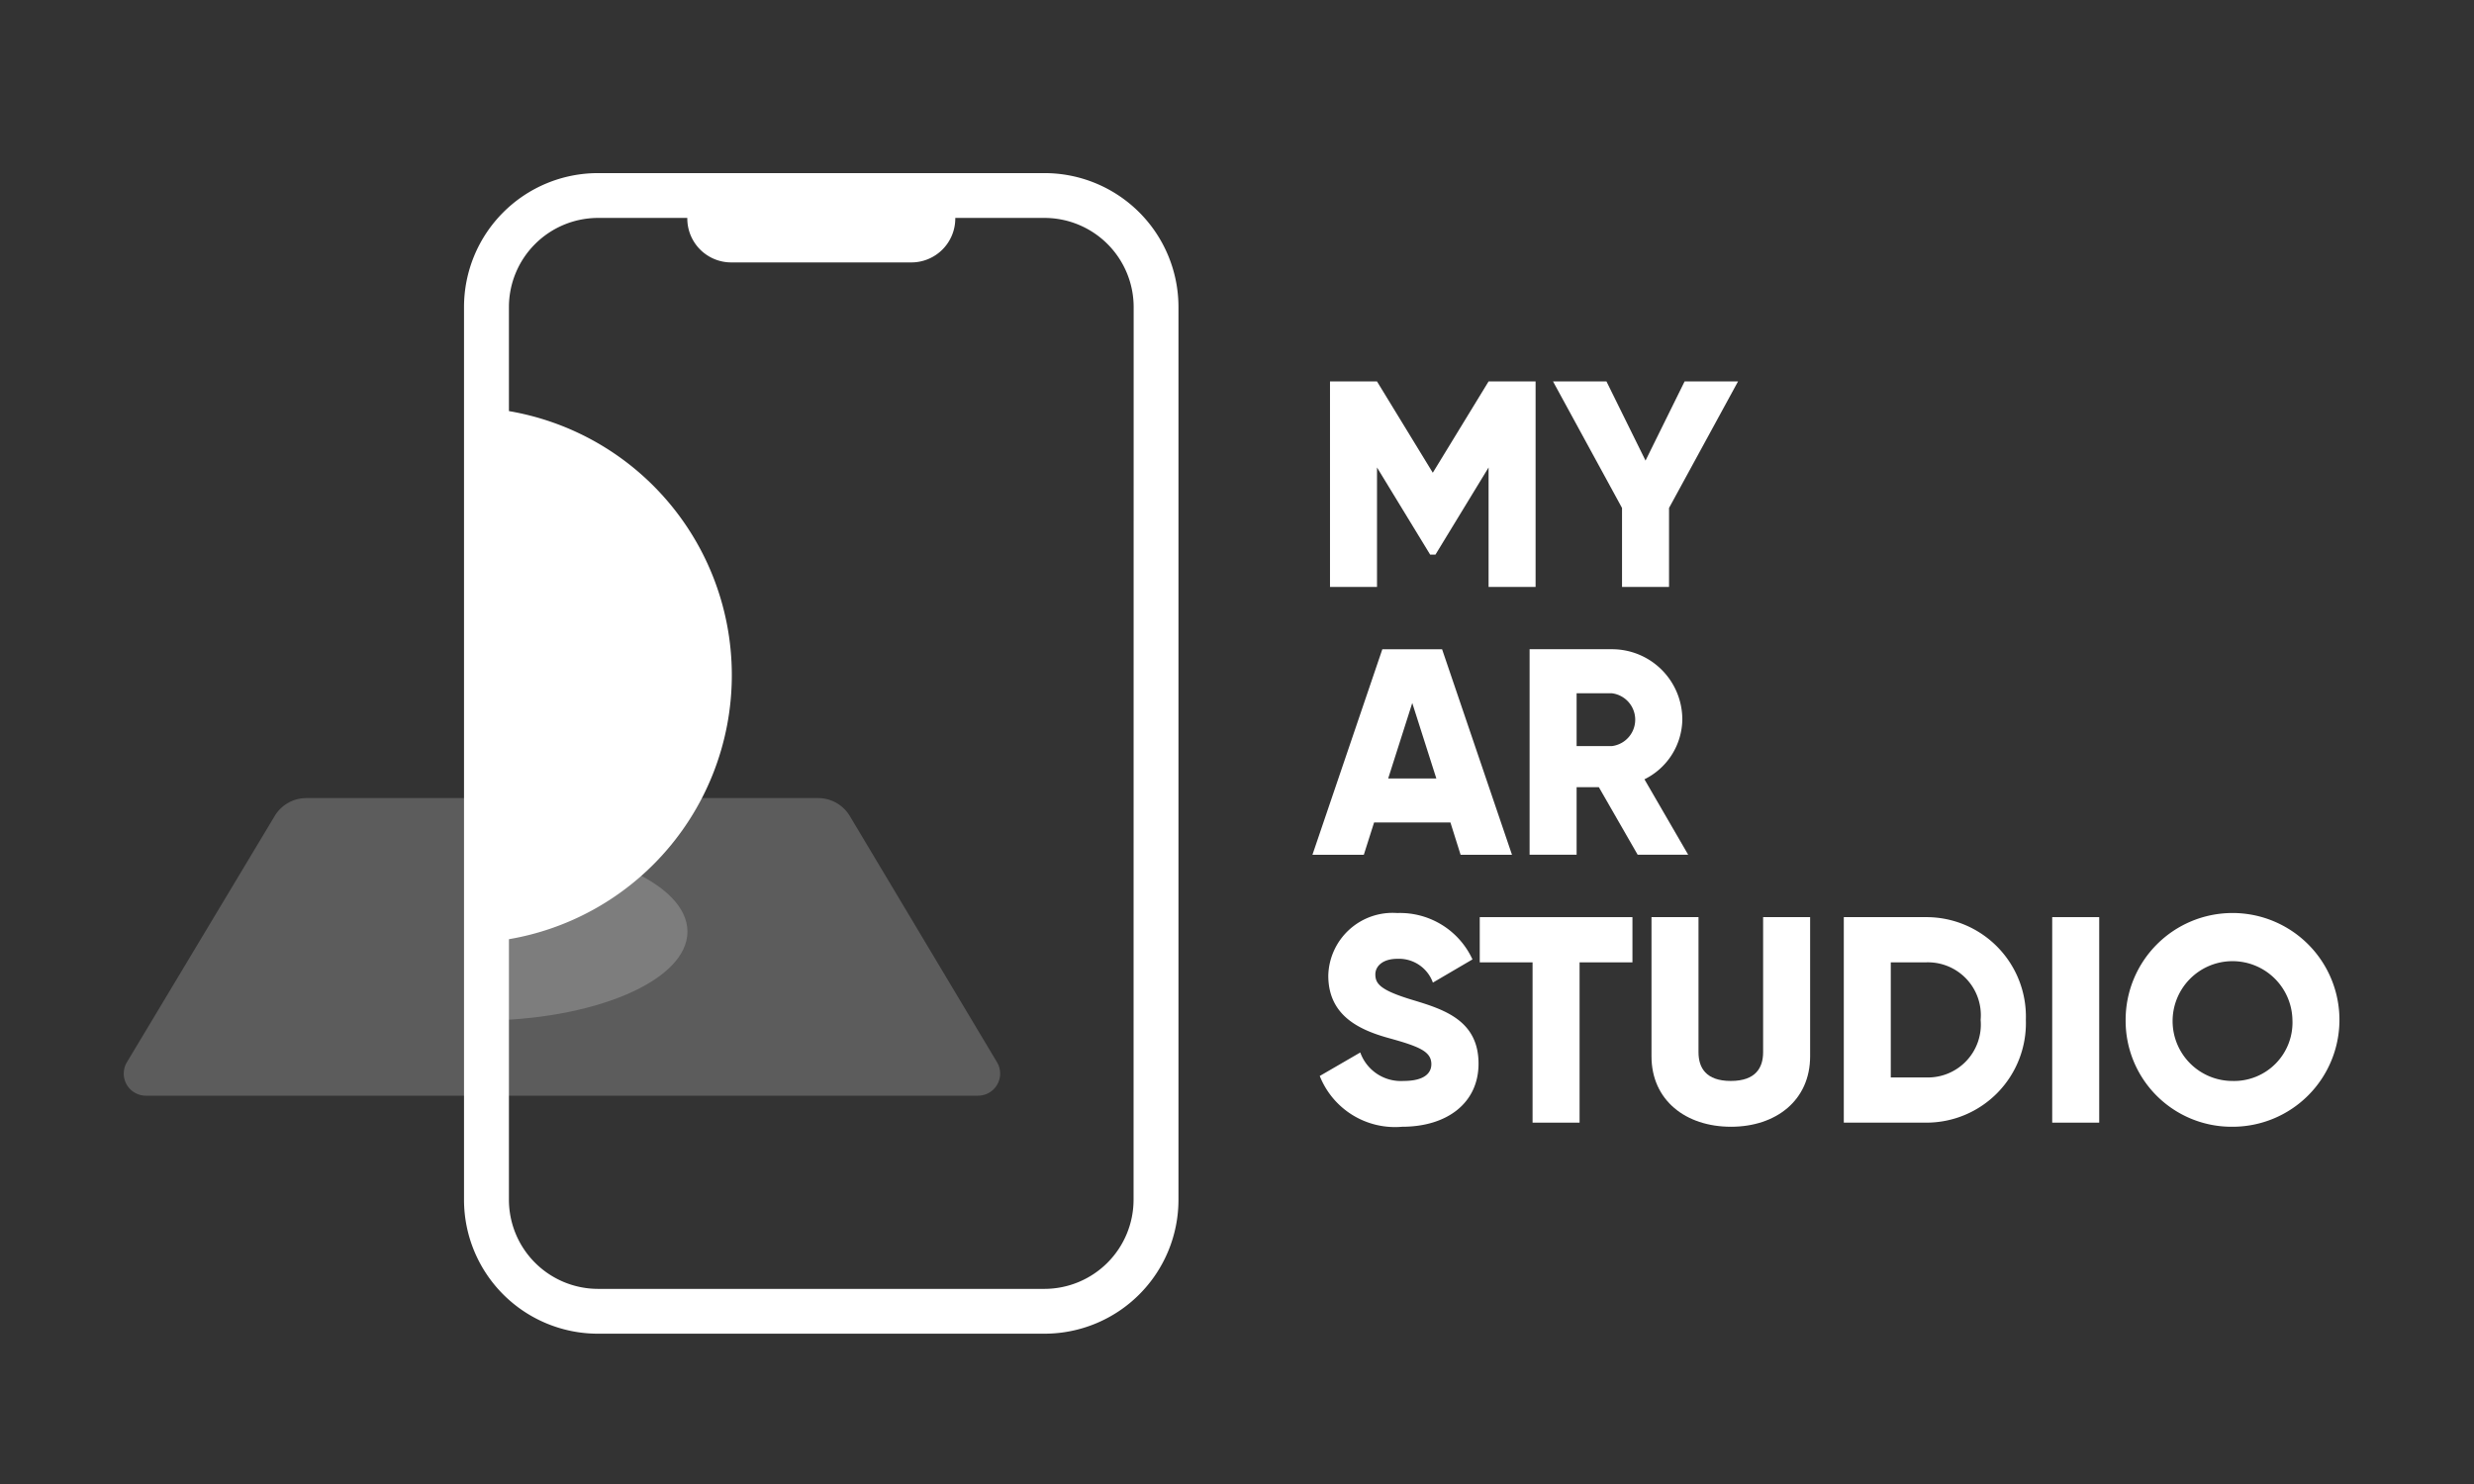
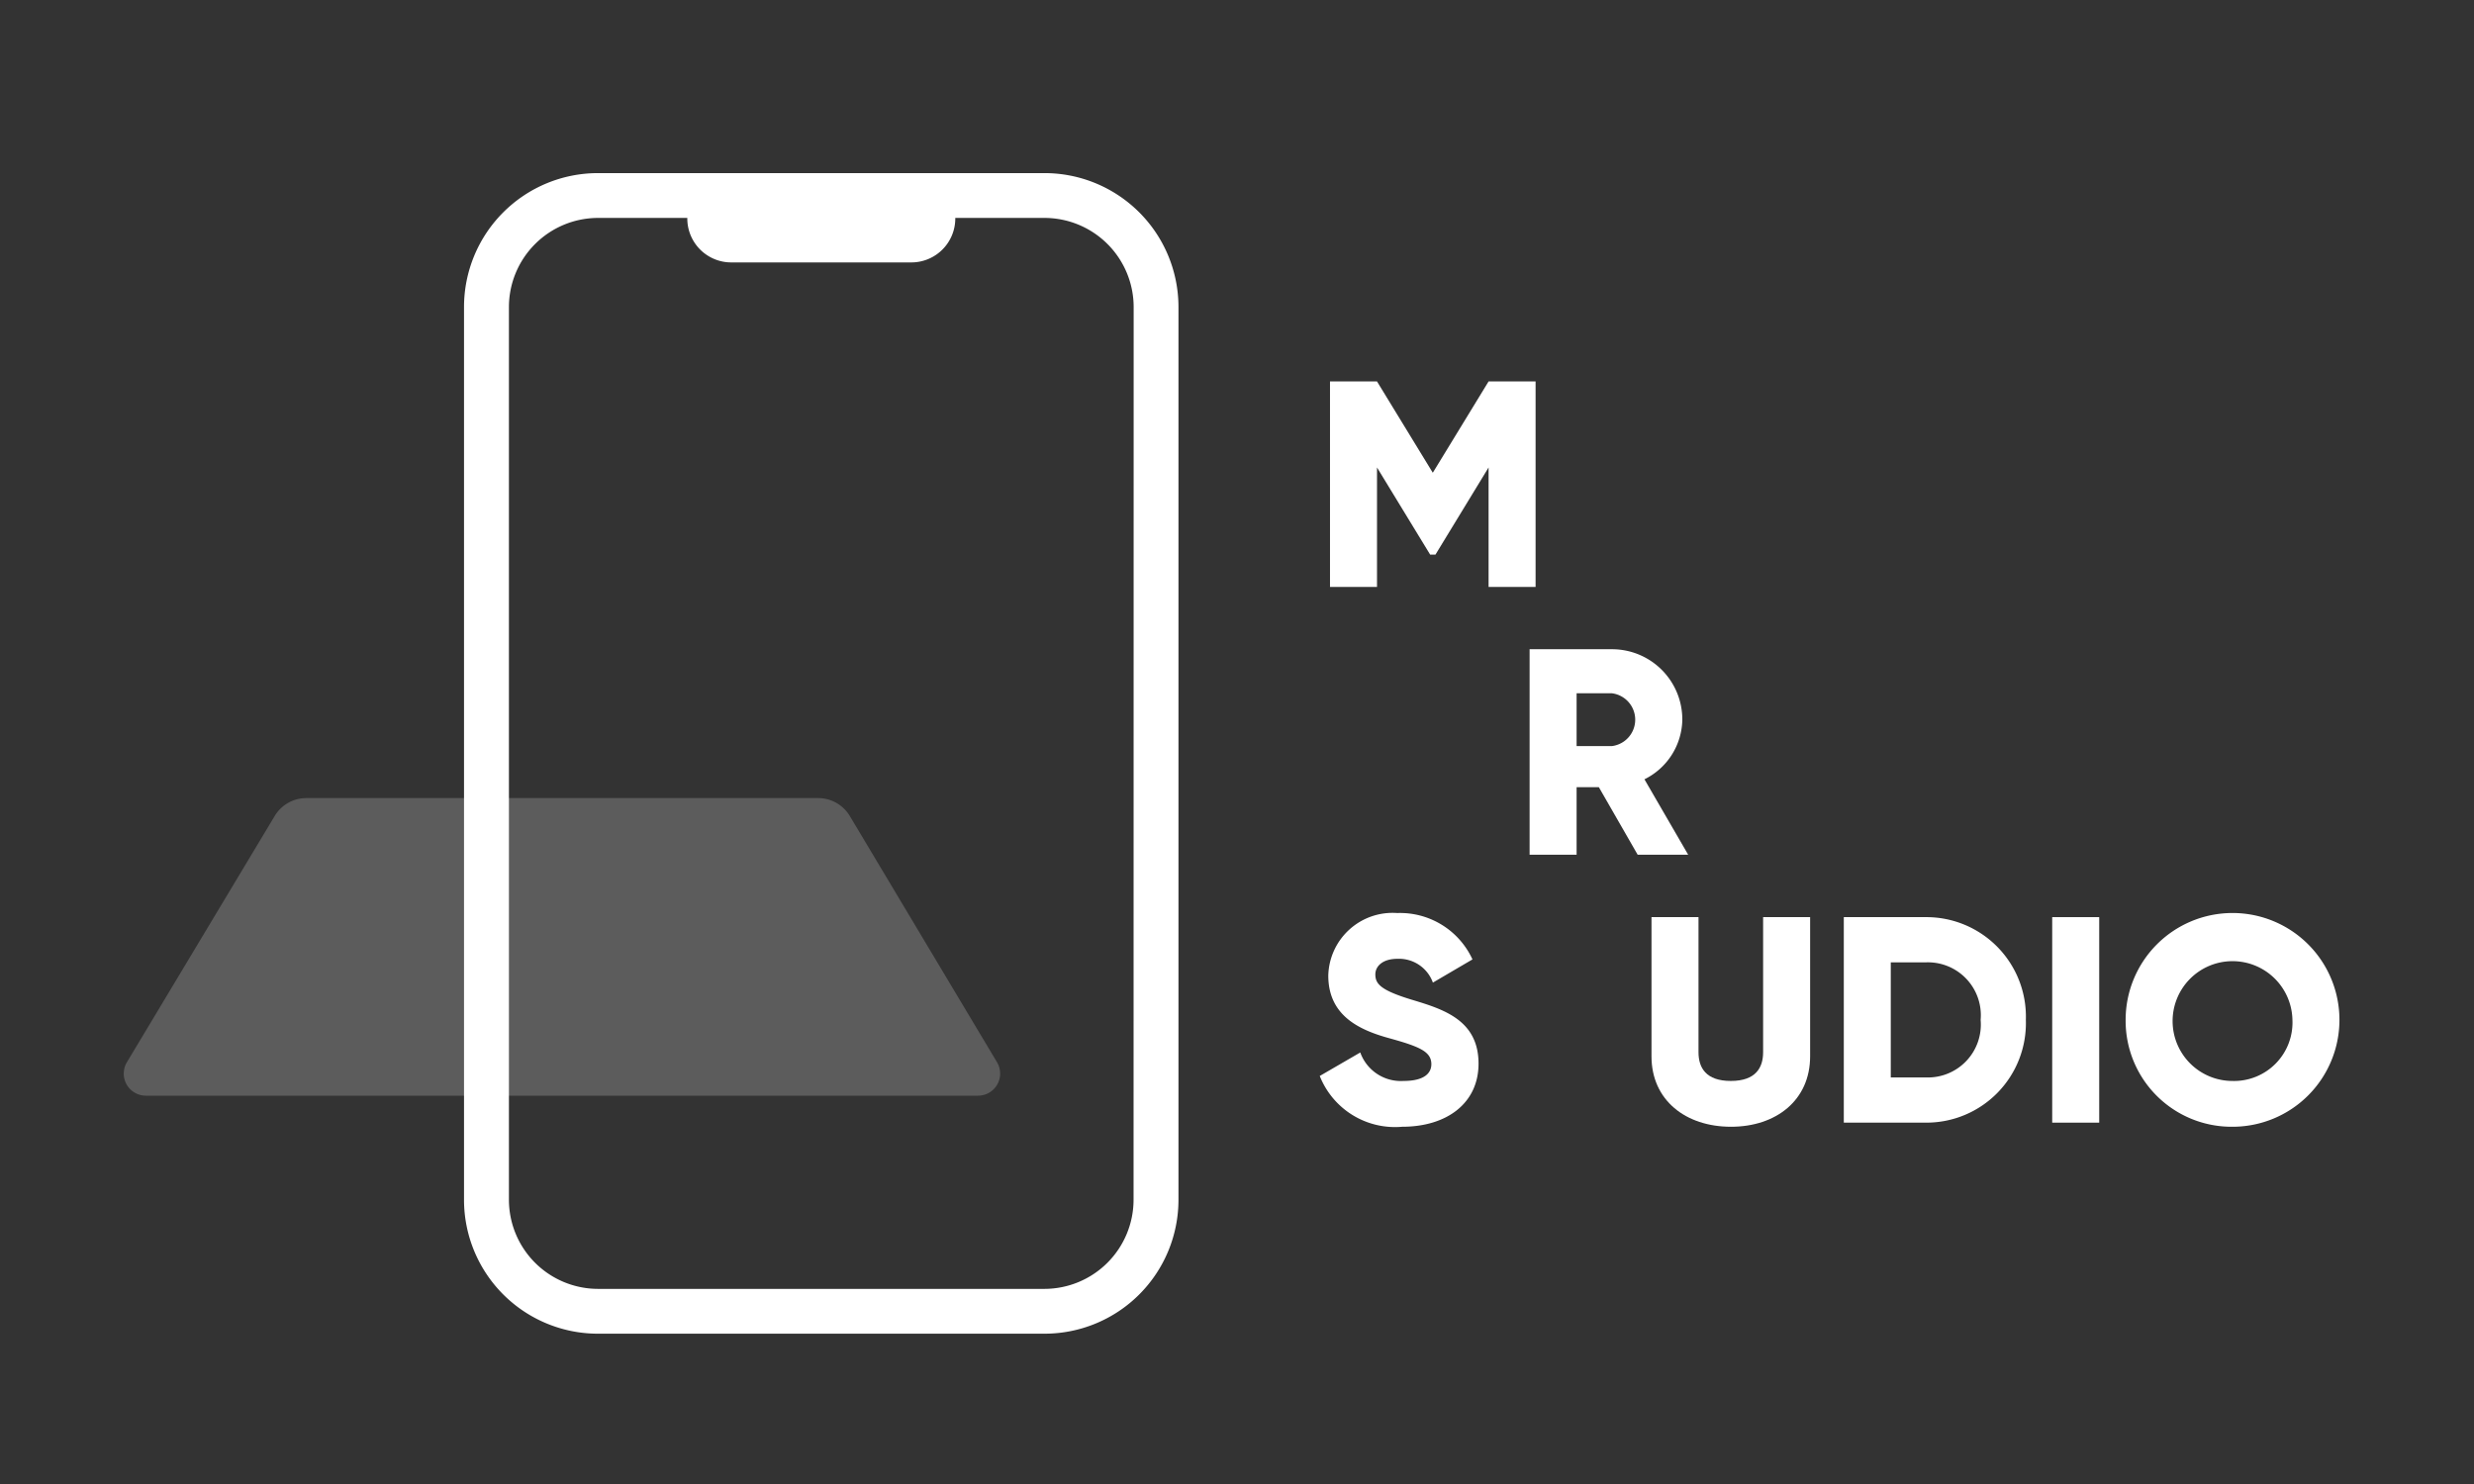
<svg xmlns="http://www.w3.org/2000/svg" width="100" height="60" viewBox="0 0 100 60">
  <rect x="0" y="0" width="100" height="60" fill="#333333" stroke="none" />
  <defs>
    <clipPath id="clip-Logo-menu">
      <rect width="100" height="60" />
    </clipPath>
  </defs>
  <g id="Logo-menu" clip-path="url(#clip-Logo-menu)">
    <g id="Group_2033" data-name="Group 2033" transform="translate(-2.5 0.462)">
      <g id="Group_2032" data-name="Group 2032" transform="translate(-115.576 -116.539)">
        <g id="Group_1751" data-name="Group 1751" transform="translate(123.076 123.076)">
          <g id="Group_1747" data-name="Group 1747" transform="translate(0 25.268)" opacity="0.2">
            <path id="Path_2646" data-name="Path 2646" d="M157.609,348.454H123.971a.894.894,0,0,1-.766-1.353l5.974-9.956a1.489,1.489,0,0,1,1.277-.723h20.692a1.489,1.489,0,0,1,1.278.725l5.95,9.955A.894.894,0,0,1,157.609,348.454Z" transform="translate(-123.076 -336.421)" fill="#fff" />
          </g>
          <g id="Group_1749" data-name="Group 1749" transform="translate(14.339 9.484)">
            <g id="Group_1748" data-name="Group 1748" transform="translate(0.001 17.588)" opacity="0.2">
-               <path id="Path_2647" data-name="Path 2647" d="M244.15,358.849c4.665,0,8.447-1.611,8.447-3.6s-3.782-3.6-8.447-3.6" transform="translate(-244.15 -351.654)" fill="#fff" />
-             </g>
-             <path id="Path_2648" data-name="Path 2648" d="M244.143,224.782a10.83,10.83,0,0,0,0-21.628" transform="translate(-244.143 -203.154)" fill="#fff" />
+               </g>
          </g>
          <path id="Path_2649" data-name="Path 2649" d="M262.681,123.076H244.633a5.415,5.415,0,0,0-5.415,5.415v36.1A5.415,5.415,0,0,0,244.633,170h18.049a5.415,5.415,0,0,0,5.414-5.415v-36.1A5.415,5.415,0,0,0,262.681,123.076Zm3.6,41.512a3.607,3.607,0,0,1-3.6,3.6H244.633a3.607,3.607,0,0,1-3.6-3.6v-36.1a3.607,3.607,0,0,1,3.6-3.6h3.61v.023a1.776,1.776,0,0,0,1.775,1.776H257.3a1.776,1.776,0,0,0,1.775-1.776v-.023h3.61a3.607,3.607,0,0,1,3.6,3.6Z" transform="translate(-225.462 -123.076)" fill="#fff" />
          <g id="Group_1750" data-name="Group 1750" transform="translate(48.048 8.423)">
            <path id="Path_2650" data-name="Path 2650" d="M543.08,202.5h-1.9v-4.831l-2.148,3.525h-.213l-2.149-3.525V202.5h-1.9v-8.309h1.9l2.255,3.692,2.255-3.692h1.9Z" transform="translate(-534.059 -194.191)" fill="#fff" />
-             <path id="Path_2651" data-name="Path 2651" d="M615.6,199.307V202.5h-1.9v-3.193l-2.789-5.116h2.16l1.579,3.2,1.579-3.2h2.16Z" transform="translate(-601.185 -194.191)" fill="#fff" />
-             <path id="Path_2652" data-name="Path 2652" d="M534.337,292.626h-3.086l-.415,1.306h-2.077l2.825-8.309H534l2.825,8.309h-2.077Zm-.57-1.78-.973-3.051-.973,3.051Z" transform="translate(-528.758 -274.794)" fill="#fff" />
            <path id="Path_2653" data-name="Path 2653" d="M605.7,291.2h-.9v2.73h-1.9v-8.309h3.324a2.842,2.842,0,0,1,2.849,2.849,2.738,2.738,0,0,1-1.531,2.41l1.768,3.05h-2.042Zm-.9-1.662h1.424a1.076,1.076,0,0,0,0-2.136H604.8Z" transform="translate(-594.121 -274.794)" fill="#fff" />
            <path id="Path_2654" data-name="Path 2654" d="M531.264,382.252l1.638-.95a1.74,1.74,0,0,0,1.745,1.151c.9,0,1.128-.356,1.128-.677,0-.51-.475-.712-1.721-1.056s-2.445-.938-2.445-2.528a2.6,2.6,0,0,1,2.789-2.528,3.223,3.223,0,0,1,3.039,1.875l-1.6.938a1.456,1.456,0,0,0-1.436-.962c-.594,0-.89.3-.89.629,0,.38.2.641,1.5,1.033,1.258.38,2.671.819,2.671,2.576,0,1.6-1.282,2.552-3.086,2.552A3.272,3.272,0,0,1,531.264,382.252Z" transform="translate(-530.967 -354.171)" fill="#fff" />
-             <path id="Path_2655" data-name="Path 2655" d="M592.042,378.894h-2.137v6.481h-1.9v-6.481H585.87v-1.828h6.172Z" transform="translate(-579.106 -355.407)" fill="#fff" />
            <path id="Path_2656" data-name="Path 2656" d="M644.483,382.692v-5.626h1.9v5.46c0,.629.3,1.163,1.306,1.163s1.306-.534,1.306-1.163v-5.46h1.9v5.626c0,1.78-1.377,2.849-3.2,2.849S644.483,384.473,644.483,382.692Z" transform="translate(-630.777 -355.407)" fill="#fff" />
            <path id="Path_2657" data-name="Path 2657" d="M717.469,381.221a4.023,4.023,0,0,1-4.036,4.154H710.11v-8.309h3.323A4.023,4.023,0,0,1,717.469,381.221Zm-1.828,0a2.139,2.139,0,0,0-2.208-2.327h-1.424v4.653h1.424A2.139,2.139,0,0,0,715.641,381.221Z" transform="translate(-688.631 -355.407)" fill="#fff" />
            <path id="Path_2658" data-name="Path 2658" d="M783.146,377.066v8.309h-1.9v-8.309Z" transform="translate(-751.343 -355.407)" fill="#fff" />
            <path id="Path_2659" data-name="Path 2659" d="M806.295,379.985a4.321,4.321,0,1,1,4.32,4.32A4.283,4.283,0,0,1,806.295,379.985Zm6.742,0a2.422,2.422,0,1,0-2.422,2.469A2.363,2.363,0,0,0,813.037,379.985Z" transform="translate(-773.424 -354.171)" fill="#fff" />
          </g>
        </g>
      </g>
    </g>
  </g>
</svg>